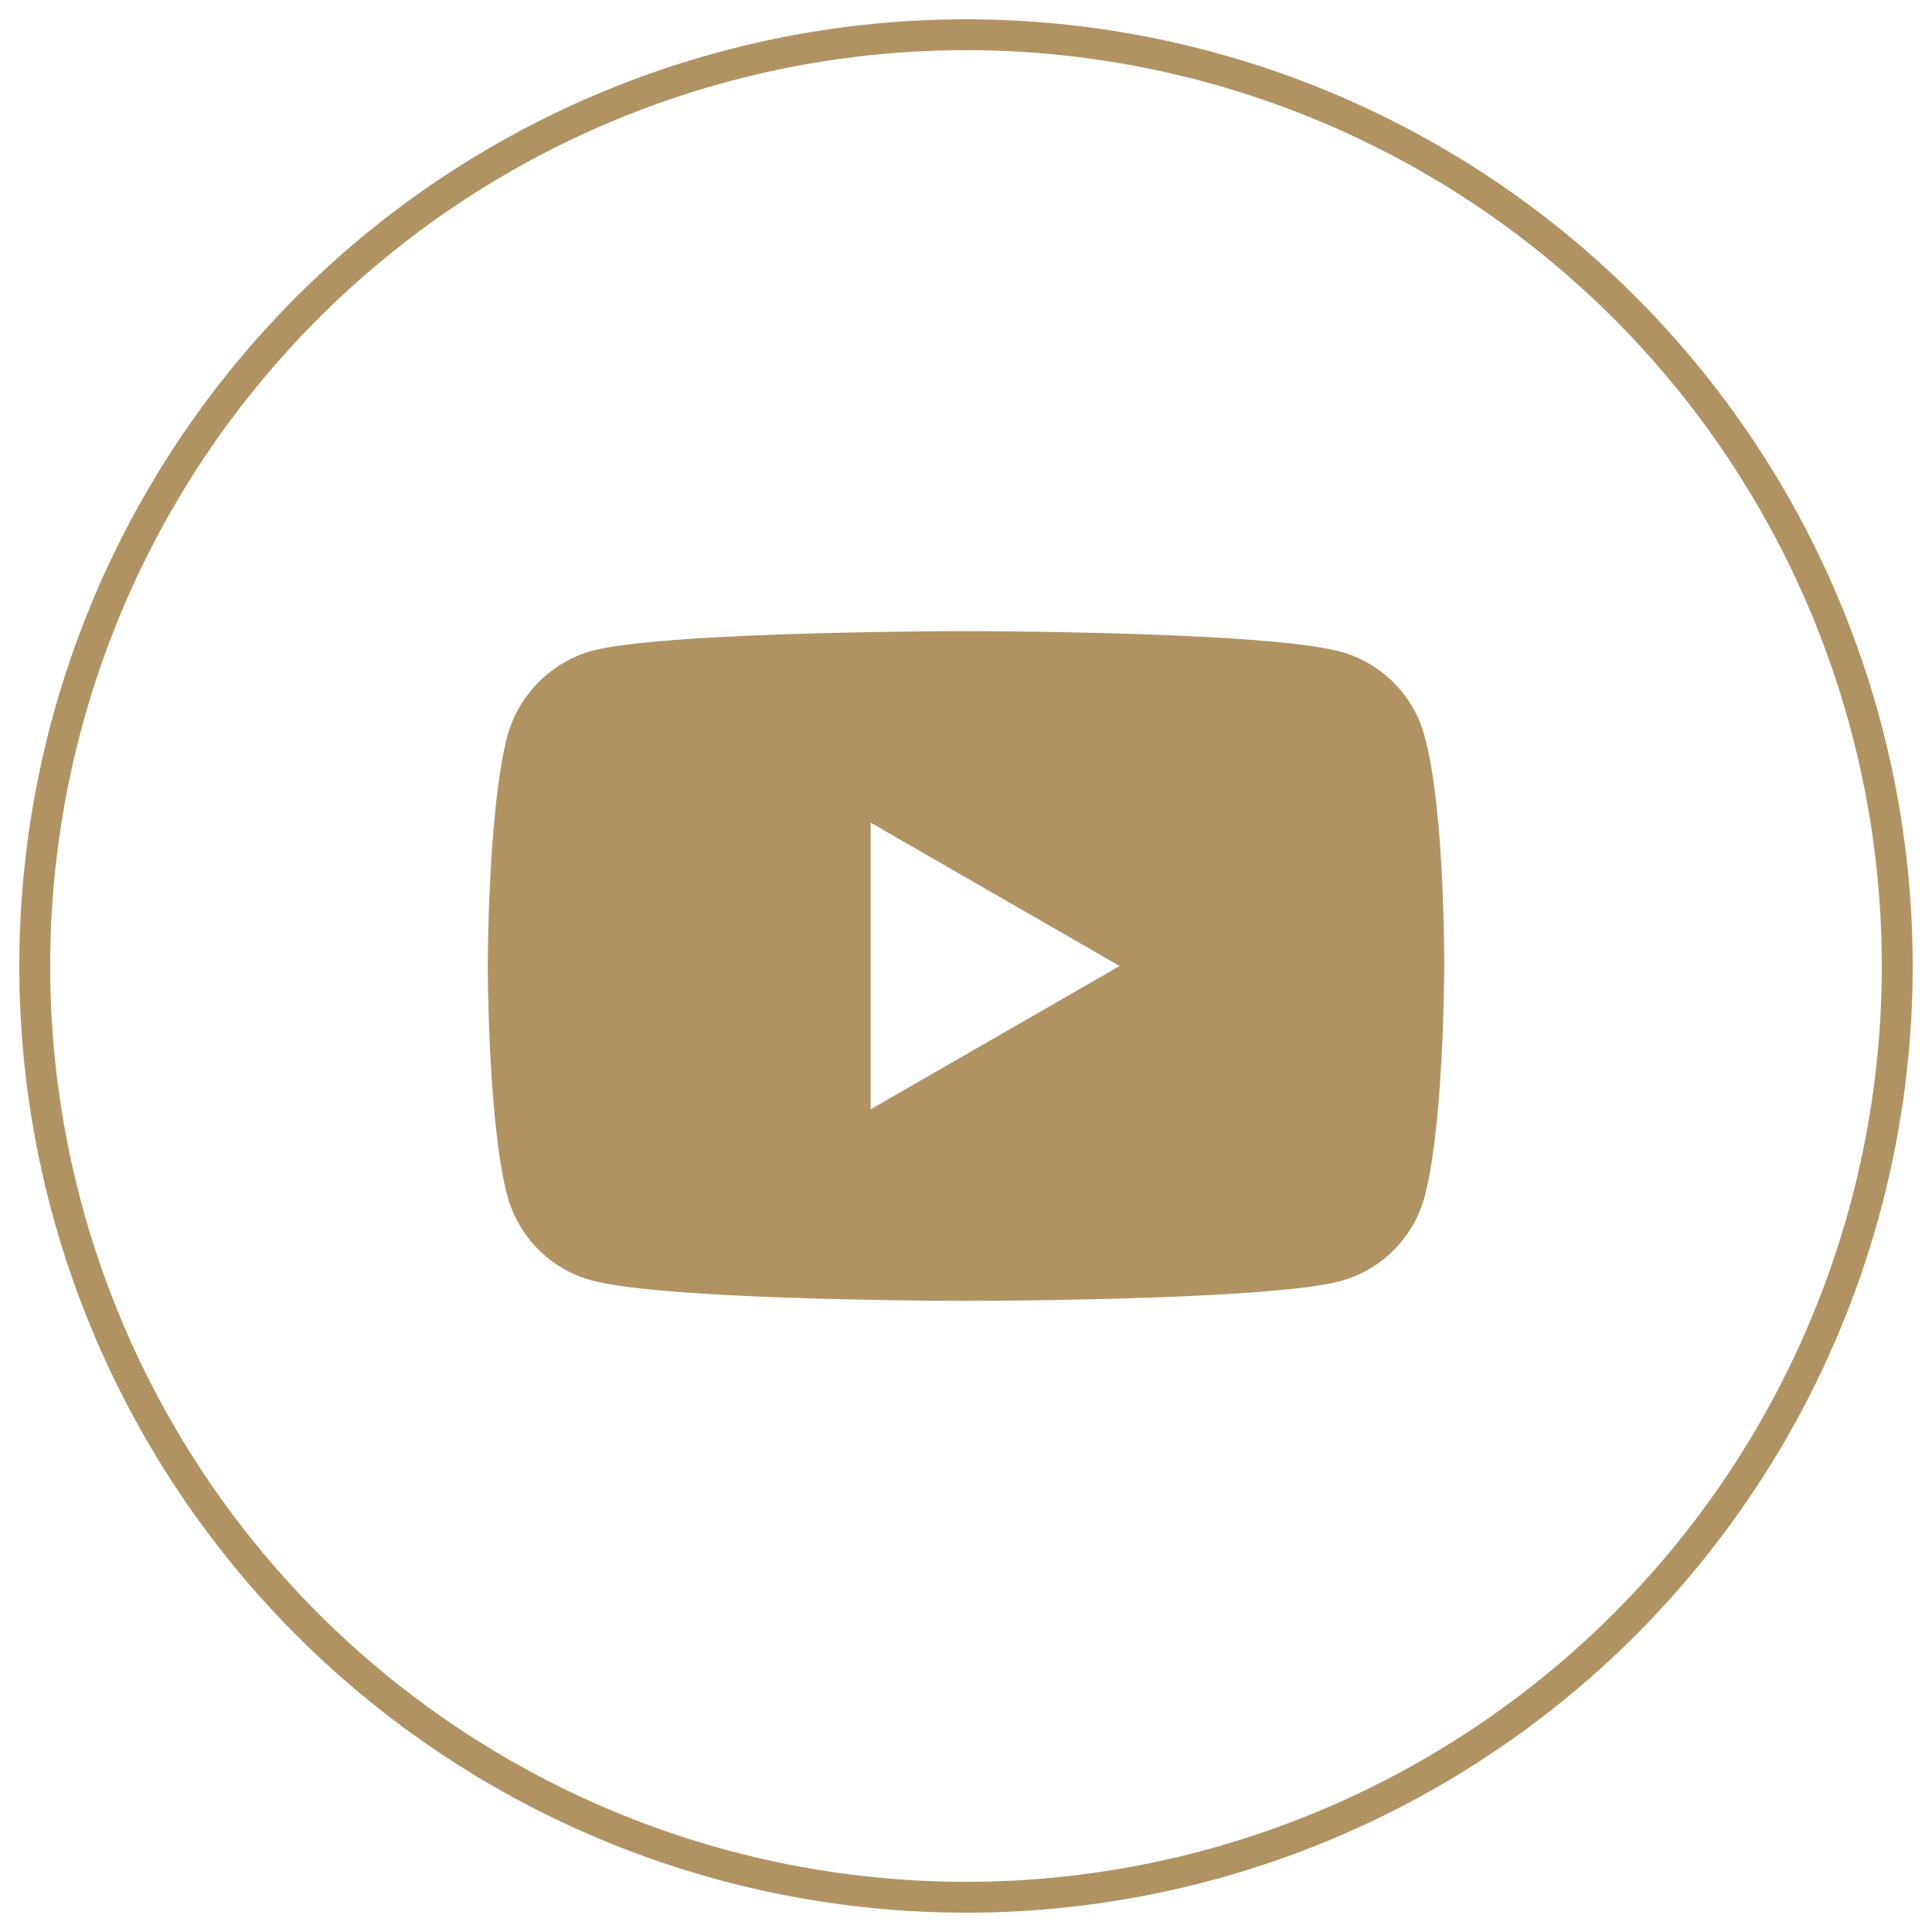
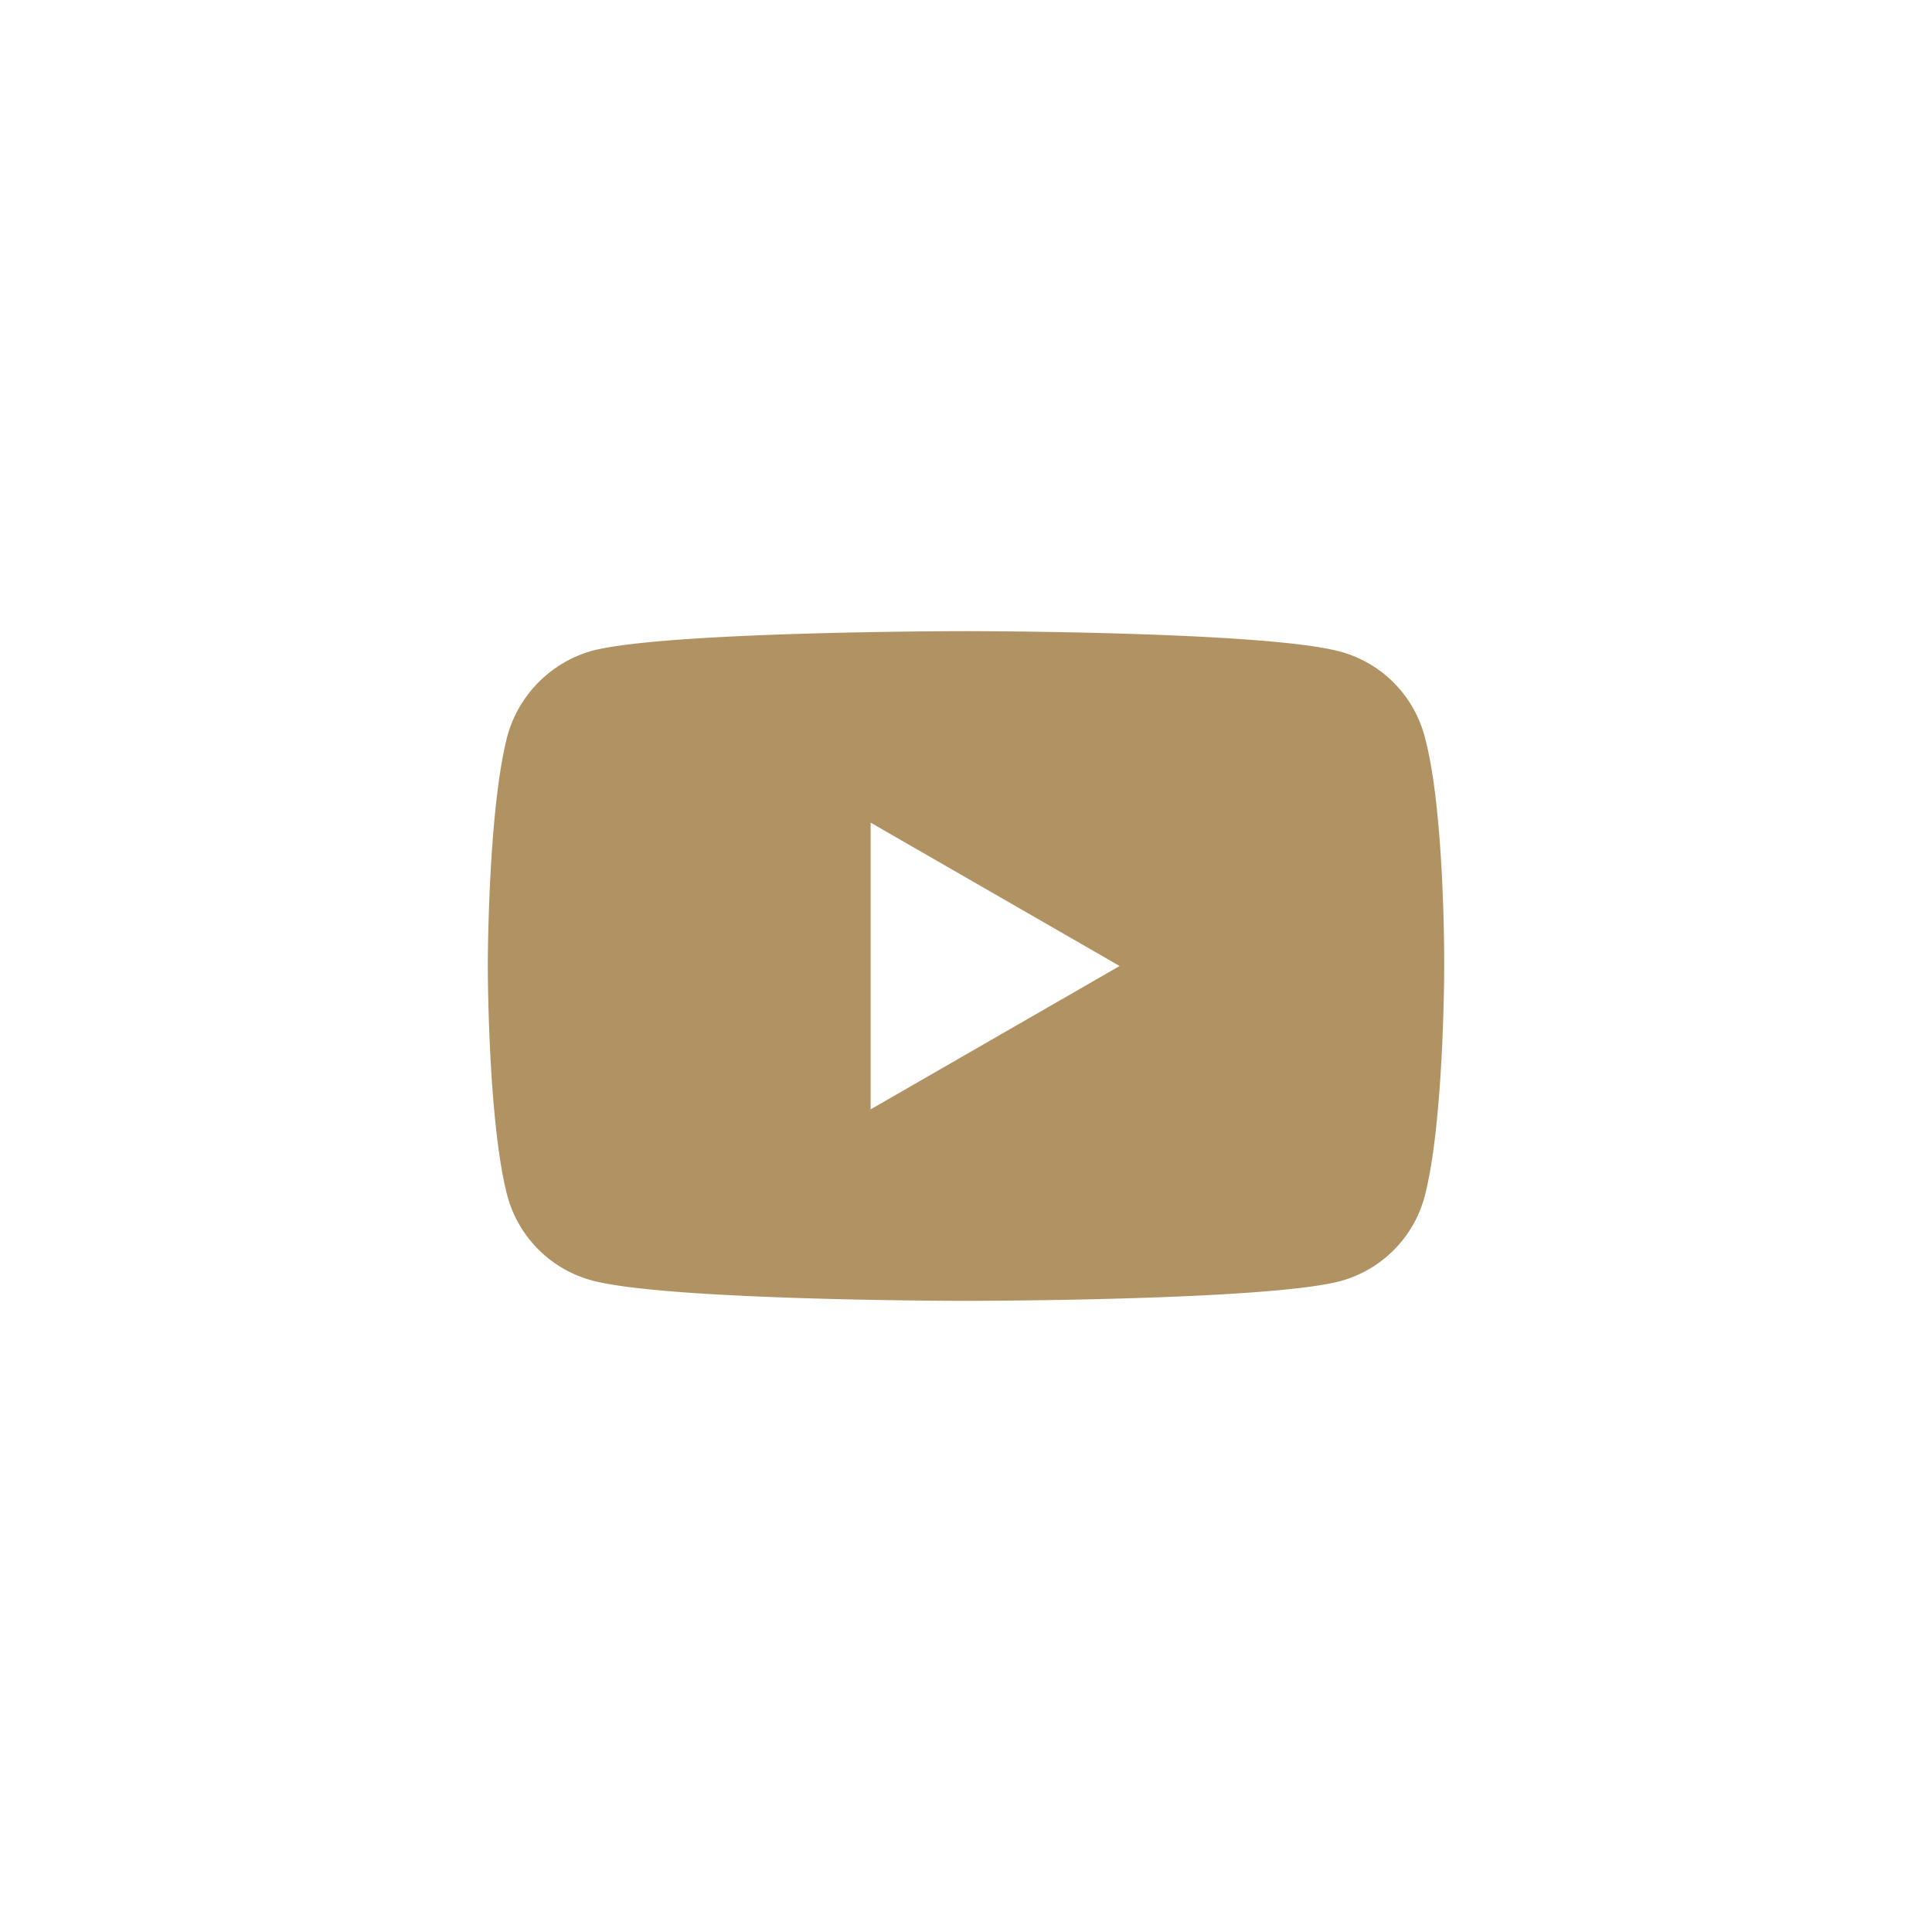
<svg xmlns="http://www.w3.org/2000/svg" id="Layer_2" data-name="Layer 2" viewBox="0 0 250 250">
  <defs>
    <style>.cls-1,.cls-2{fill:#b19363;}.cls-1{stroke:#b19363;stroke-miterlimit:10;}</style>
  </defs>
-   <path class="cls-1" d="M125,3A122,122,0,1,0,247,125,122,122,0,0,0,125,3Zm84.15,206.15A119,119,0,0,1,40.85,40.85a119,119,0,0,1,168.3,168.3Z" />
  <path class="cls-2" d="M184.33,95.23a15.49,15.49,0,0,0-10.9-10.91C163.74,81.67,125,81.67,125,81.67s-38.74,0-48.43,2.55a15.84,15.84,0,0,0-10.91,11C63.12,104.92,63.12,125,63.12,125s0,20.19,2.54,29.77a15.52,15.52,0,0,0,10.91,10.91c9.79,2.65,48.43,2.65,48.43,2.65s38.74,0,48.43-2.55a15.52,15.52,0,0,0,10.91-10.91c2.54-9.68,2.54-29.77,2.54-29.77S187,104.92,184.33,95.23Zm-71.67,48.32v-37.1L144.88,125Z" />
</svg>